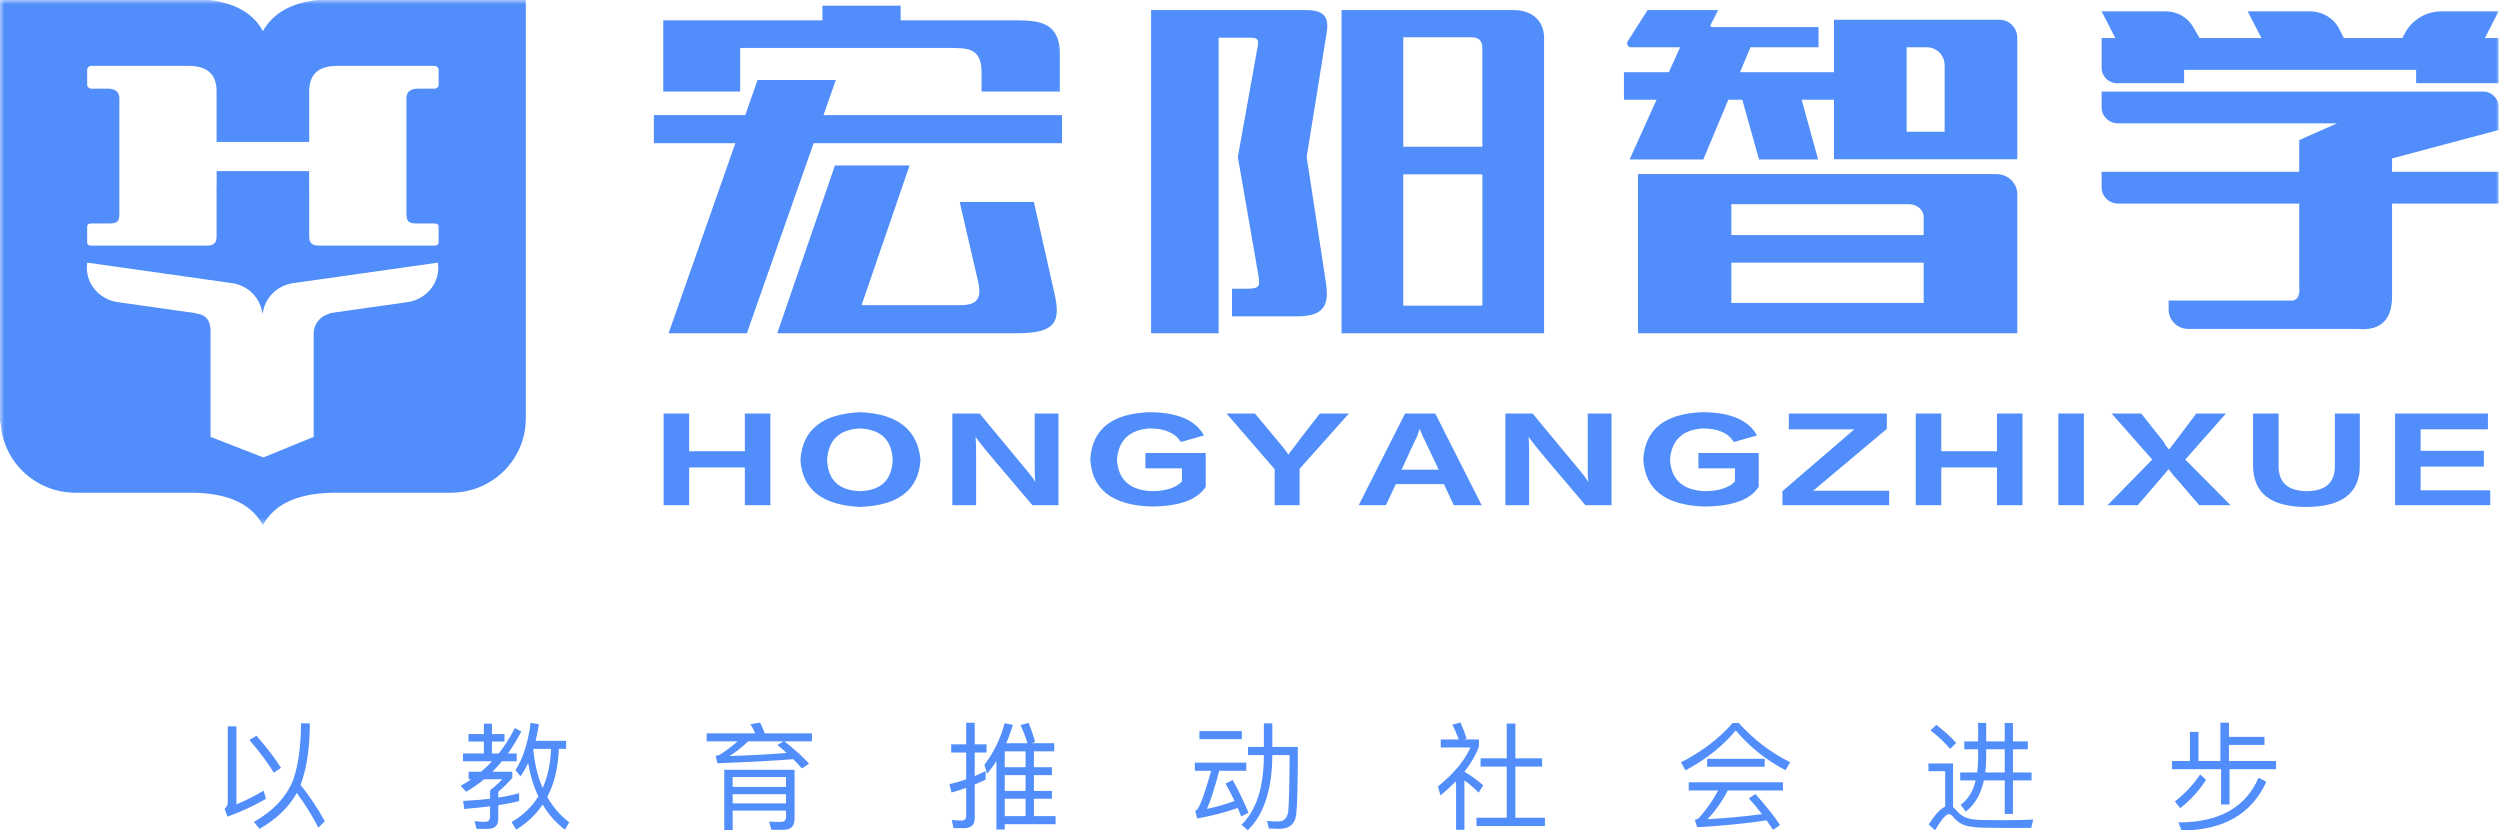
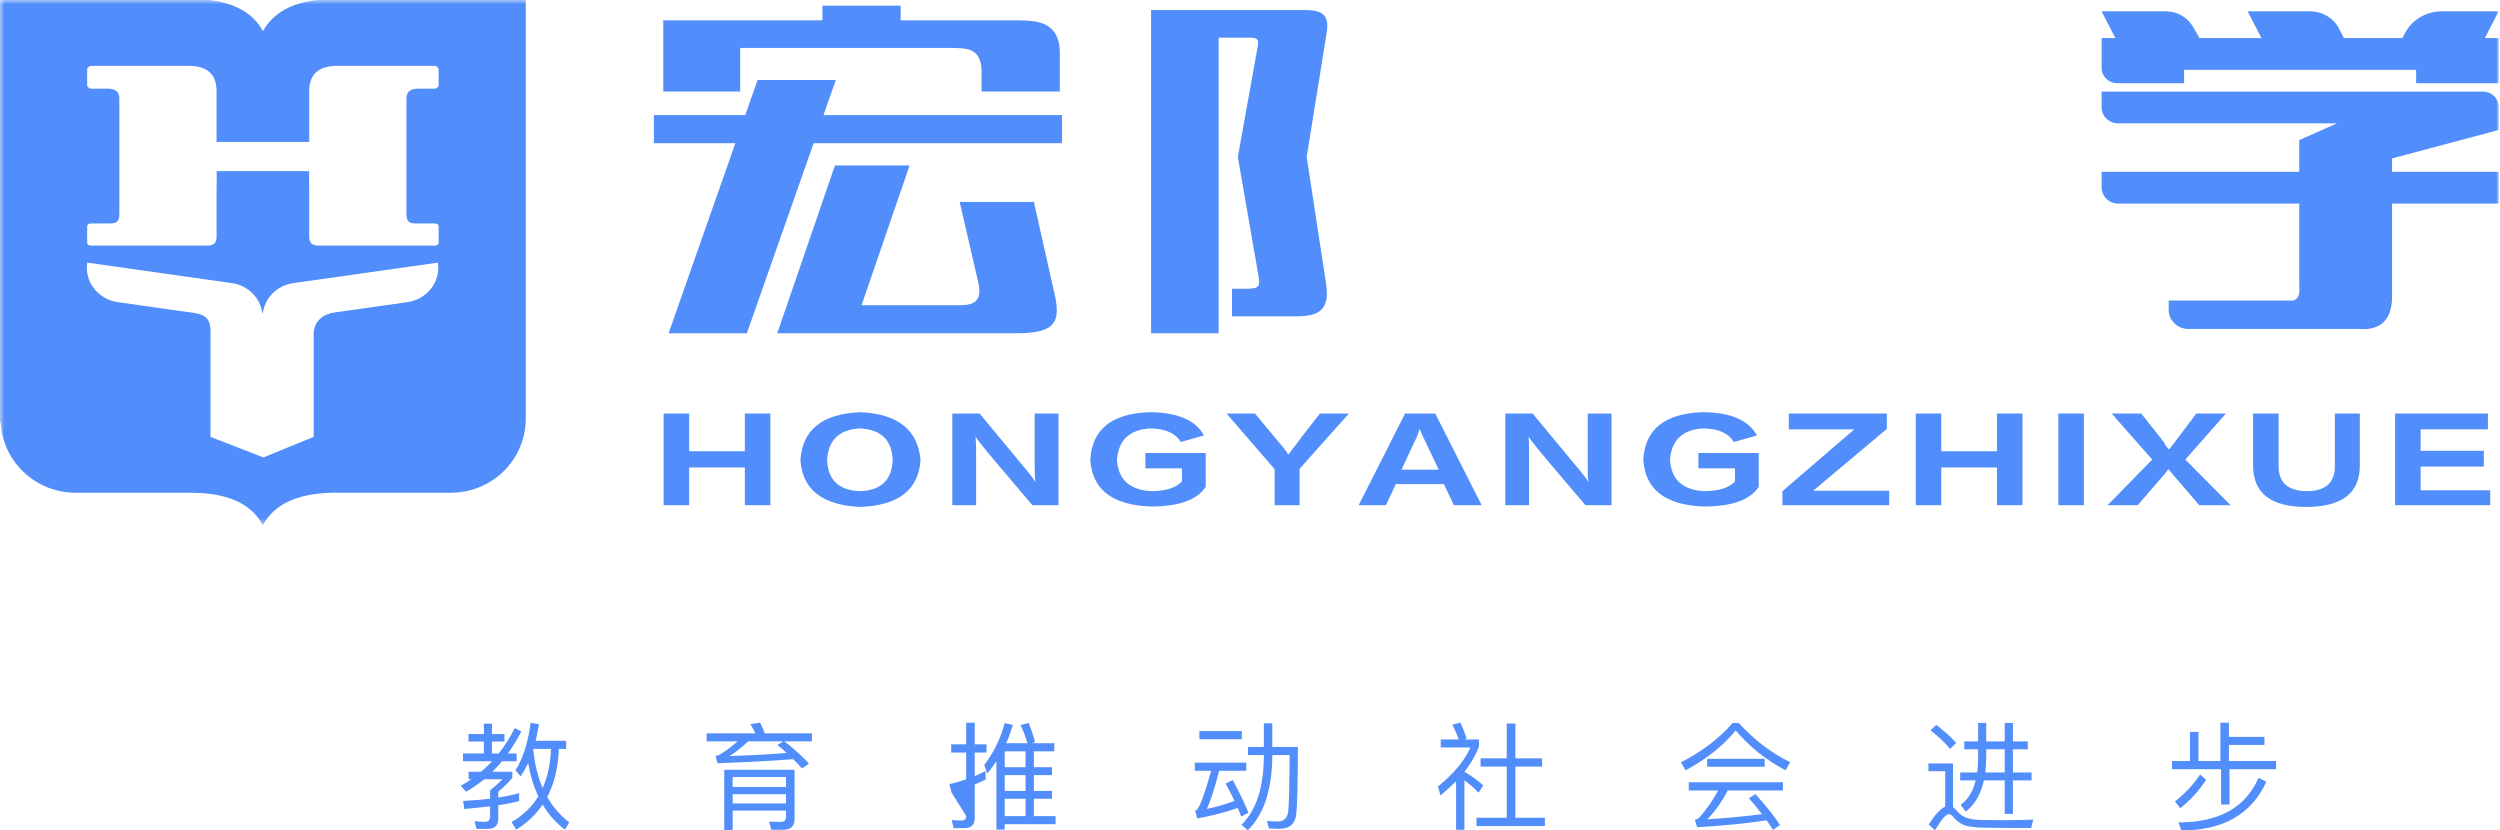
<svg xmlns="http://www.w3.org/2000/svg" xmlns:xlink="http://www.w3.org/1999/xlink" width="292px" height="97px" viewBox="0 0 292 97" version="1.1">
  <title>编组 5备份 2@2x</title>
  <defs>
    <polygon id="path-1" points="0 61.348 292 61.348 292 0 0 0" />
  </defs>
  <g id="页面-1" stroke="none" stroke-width="1" fill="none" fill-rule="evenodd">
    <g id="编组-5备份-2">
      <g id="以教育推动社会进步" transform="translate(26.234, 84.389)" fill="#518DFB" fill-rule="nonzero">
        <g id="编组-4">
-           <path d="M3.723,1.541 L2.902,2.045 C4.106,3.449 5.051,4.717 5.749,5.862 L6.584,5.29 C5.927,4.226 4.969,2.972 3.723,1.541 Z M8.431,8.221 C9.472,9.652 10.307,11.002 10.95,12.283 L11.703,11.533 C10.936,10.116 9.992,8.698 8.87,7.28 C8.952,7.076 9.02,6.871 9.088,6.667 C9.663,4.867 9.951,2.686 9.951,0.095 L8.924,0.095 C8.911,2.727 8.623,4.894 8.048,6.598 C7.295,8.616 5.749,10.279 3.422,11.615 L4.079,12.42 C6.077,11.274 7.528,9.87 8.431,8.221 Z M0.329,11.002 C1.93,10.416 3.436,9.72 4.832,8.916 L4.558,7.962 C3.504,8.589 2.45,9.12 1.382,9.557 L1.382,0.45 L0.37,0.45 L0.37,9.325 C0.37,9.639 0.246,9.884 0,10.075 L0.329,11.002 Z" id="形状" />
          <path d="M35.455,4.744 C35.702,6.189 36.099,7.484 36.646,8.63 C35.88,9.857 34.839,10.865 33.512,11.629 L34.059,12.515 C35.318,11.738 36.359,10.756 37.152,9.584 C37.823,10.729 38.685,11.711 39.753,12.515 L40.246,11.656 C39.206,10.852 38.343,9.87 37.686,8.698 C38.508,7.144 38.959,5.262 39.041,3.081 L39.89,3.081 L39.89,2.14 L36.331,2.14 C36.468,1.541 36.605,0.9 36.714,0.204 L35.743,0.041 C35.441,2.359 34.853,4.199 33.977,5.562 L34.566,6.285 C34.894,5.821 35.181,5.317 35.455,4.744 Z M38.124,3.081 C38.069,4.799 37.741,6.326 37.152,7.648 C36.578,6.353 36.222,4.853 36.057,3.163 C36.057,3.136 36.071,3.108 36.085,3.081 L38.124,3.081 Z M28.488,1.35 L28.488,2.222 L30.281,2.222 L30.281,3.613 L27.845,3.613 L27.845,4.526 L31.239,4.526 C30.843,4.949 30.418,5.358 29.953,5.753 L28.502,5.753 L28.502,6.626 L28.817,6.626 C28.433,6.885 28.023,7.144 27.585,7.389 L28.201,8.084 C28.94,7.675 29.638,7.185 30.322,6.626 L32.444,6.626 C31.979,7.116 31.5,7.539 31.007,7.907 L31.007,8.902 C30.049,9.011 29.008,9.107 27.859,9.161 L27.995,10.102 C29.09,10.007 30.103,9.898 31.007,9.788 L31.007,10.975 C31.007,11.384 30.801,11.602 30.404,11.602 C30.103,11.602 29.693,11.574 29.186,11.533 L29.433,12.42 L30.774,12.42 C31.568,12.42 31.965,12.024 31.965,11.234 L31.965,9.652 C32.923,9.516 33.731,9.352 34.401,9.175 L34.401,8.262 C33.69,8.452 32.868,8.63 31.965,8.766 L31.965,8.098 C32.594,7.553 33.142,7.007 33.607,6.462 L33.607,5.753 L31.28,5.753 C31.664,5.371 32.033,4.962 32.403,4.526 L34.114,4.526 L34.114,3.613 L33.101,3.613 C33.648,2.836 34.169,1.977 34.661,1.05 L33.895,0.654 C33.361,1.718 32.731,2.713 32.02,3.613 L31.226,3.613 L31.226,2.222 L32.69,2.222 L32.69,1.35 L31.226,1.35 L31.226,0.136 L30.281,0.136 L30.281,1.35 L28.488,1.35 Z" id="形状" />
          <path d="M56.306,1.268 L56.306,2.195 L59.933,2.195 C59.166,2.849 58.455,3.381 57.825,3.763 C57.702,3.817 57.538,3.872 57.346,3.899 L57.565,4.758 C61.192,4.622 64.135,4.472 66.407,4.281 C66.79,4.649 67.133,5.017 67.434,5.371 L68.255,4.799 C67.598,4.063 66.64,3.19 65.381,2.195 L68.597,2.195 L68.597,1.268 L63.095,1.268 C62.917,0.804 62.739,0.382 62.547,0.014 L61.411,0.191 C61.617,0.518 61.808,0.873 61.986,1.268 L56.306,1.268 Z M61.165,2.195 L65.257,2.195 L64.573,2.631 C64.956,2.931 65.312,3.245 65.641,3.558 C63.807,3.708 61.589,3.831 58.975,3.913 C59.646,3.504 60.371,2.931 61.165,2.195 Z M59.344,8.371 L65.572,8.371 L65.572,9.448 L59.344,9.448 L59.344,8.371 Z M65.572,7.525 L59.344,7.525 L59.344,6.367 L65.572,6.367 L65.572,7.525 Z M59.344,10.293 L65.572,10.293 L65.572,11.056 C65.572,11.424 65.353,11.615 64.929,11.615 L63.601,11.574 L63.861,12.529 L65.257,12.529 C66.133,12.529 66.571,12.106 66.571,11.261 L66.571,5.521 L58.359,5.521 L58.359,12.556 L59.344,12.556 L59.344,10.293 Z" id="形状" />
-           <path d="M91.118,6.148 L93.554,6.148 L93.554,7.989 L91.118,7.989 L91.118,6.148 Z M91.118,8.902 L93.554,8.902 L93.554,10.934 L91.118,10.934 L91.118,8.902 Z M91.118,11.874 L97.058,11.874 L97.058,10.934 L94.526,10.934 L94.526,8.902 L96.634,8.902 L96.634,7.989 L94.526,7.989 L94.526,6.148 L96.634,6.148 L96.634,5.221 L94.526,5.221 L94.526,3.367 L96.907,3.367 L96.907,2.413 L94.293,2.413 L94.663,2.277 C94.485,1.595 94.238,0.859 93.91,0.041 L92.966,0.3 C93.28,0.982 93.554,1.69 93.773,2.413 L91.296,2.413 C91.597,1.718 91.857,1.009 92.062,0.273 L91.104,0.082 C90.639,1.854 89.858,3.476 88.736,4.949 L89.065,5.985 C89.448,5.521 89.817,5.031 90.146,4.513 L90.146,12.501 L91.118,12.501 L91.118,11.874 Z M93.554,3.367 L93.554,5.221 L91.118,5.221 L91.118,3.367 L93.554,3.367 Z M88.887,5.671 C88.476,5.876 88.052,6.067 87.614,6.258 L87.614,3.504 L88.996,3.504 L88.996,2.549 L87.614,2.549 L87.614,0.027 L86.615,0.027 L86.615,2.549 L84.862,2.549 L84.862,3.504 L86.615,3.504 L86.615,6.639 C85.985,6.857 85.328,7.048 84.657,7.198 L84.904,8.18 C85.478,8.016 86.053,7.825 86.615,7.634 L86.615,10.92 C86.615,11.274 86.423,11.452 86.053,11.452 C85.697,11.452 85.314,11.424 84.931,11.384 L85.136,12.338 L86.395,12.338 C87.203,12.338 87.614,11.942 87.614,11.179 L87.614,7.239 C88.052,7.062 88.476,6.871 88.887,6.667 L88.887,5.671 Z" id="形状" />
+           <path d="M91.118,6.148 L93.554,6.148 L93.554,7.989 L91.118,7.989 L91.118,6.148 Z M91.118,8.902 L93.554,8.902 L93.554,10.934 L91.118,10.934 L91.118,8.902 Z M91.118,11.874 L97.058,11.874 L97.058,10.934 L94.526,10.934 L94.526,8.902 L96.634,8.902 L96.634,7.989 L94.526,7.989 L94.526,6.148 L96.634,6.148 L96.634,5.221 L94.526,5.221 L94.526,3.367 L96.907,3.367 L96.907,2.413 L94.293,2.413 L94.663,2.277 C94.485,1.595 94.238,0.859 93.91,0.041 L92.966,0.3 C93.28,0.982 93.554,1.69 93.773,2.413 L91.296,2.413 C91.597,1.718 91.857,1.009 92.062,0.273 L91.104,0.082 C90.639,1.854 89.858,3.476 88.736,4.949 L89.065,5.985 C89.448,5.521 89.817,5.031 90.146,4.513 L90.146,12.501 L91.118,12.501 L91.118,11.874 Z M93.554,3.367 L93.554,5.221 L91.118,5.221 L91.118,3.367 L93.554,3.367 Z M88.887,5.671 C88.476,5.876 88.052,6.067 87.614,6.258 L87.614,3.504 L88.996,3.504 L88.996,2.549 L87.614,2.549 L87.614,0.027 L86.615,0.027 L86.615,2.549 L84.862,2.549 L84.862,3.504 L86.615,3.504 L86.615,6.639 C85.985,6.857 85.328,7.048 84.657,7.198 L84.904,8.18 L86.615,10.92 C86.615,11.274 86.423,11.452 86.053,11.452 C85.697,11.452 85.314,11.424 84.931,11.384 L85.136,12.338 L86.395,12.338 C87.203,12.338 87.614,11.942 87.614,11.179 L87.614,7.239 C88.052,7.062 88.476,6.871 88.887,6.667 L88.887,5.671 Z" id="形状" />
          <path d="M113.857,1.009 L113.857,1.95 L118.812,1.95 L118.812,1.009 L113.857,1.009 Z M113.323,4.69 L113.323,5.644 L115.226,5.644 C114.542,8.125 113.994,9.639 113.583,10.197 C113.529,10.225 113.46,10.252 113.364,10.279 L113.597,11.206 C115.294,10.906 116.882,10.497 118.333,9.979 C118.47,10.293 118.607,10.62 118.744,10.975 L119.592,10.538 C119.017,9.161 118.401,7.893 117.744,6.721 L116.909,7.13 C117.265,7.757 117.608,8.425 117.963,9.161 C116.896,9.557 115.814,9.87 114.733,10.088 C115.144,9.189 115.623,7.716 116.17,5.644 L119.332,5.644 L119.332,4.69 L113.323,4.69 Z M121.385,0.095 L121.385,2.849 L119.537,2.849 L119.537,3.804 L121.385,3.804 L121.385,3.967 C121.358,7.634 120.482,10.293 118.771,11.942 L119.51,12.583 C121.372,10.77 122.33,7.893 122.371,3.967 L122.371,3.804 L124.397,3.804 C124.369,7.471 124.314,9.666 124.232,10.388 C124.123,11.165 123.726,11.561 123.055,11.561 C122.686,11.561 122.248,11.533 121.755,11.506 L121.974,12.379 C122.549,12.406 122.946,12.42 123.178,12.42 C124.356,12.42 125.026,11.861 125.163,10.756 C125.286,9.748 125.355,7.116 125.355,2.849 L122.371,2.849 L122.371,0.095 L121.385,0.095 Z" id="形状" />
          <path d="M149.75,0.123 L149.75,4.185 L146.698,4.185 L146.698,5.153 L149.75,5.153 L149.75,11.124 L146.219,11.124 L146.219,12.092 L154.213,12.092 L154.213,11.124 L150.763,11.124 L150.763,5.153 L153.884,5.153 L153.884,4.185 L150.763,4.185 L150.763,0.123 L149.75,0.123 Z M143.837,6.857 L143.837,12.529 L144.809,12.529 L144.809,6.762 C145.357,7.144 145.904,7.621 146.465,8.193 L147.013,7.348 C146.328,6.735 145.603,6.203 144.809,5.753 C145.576,4.772 146.151,3.79 146.506,2.808 L146.506,1.977 L144.782,1.977 L145.069,1.868 C144.891,1.295 144.645,0.682 144.344,0 L143.399,0.259 C143.687,0.804 143.933,1.377 144.152,1.977 L142.044,1.977 L142.044,2.917 L145.507,2.917 C144.878,4.403 143.605,5.93 141.716,7.484 L142.017,8.521 C142.688,7.962 143.29,7.403 143.837,6.857 Z" id="形状" />
          <path d="M176.144,0.055 C174.529,1.895 172.517,3.422 170.108,4.649 L170.628,5.59 C173.065,4.281 175.022,2.727 176.5,0.927 C178.115,2.836 180.045,4.39 182.317,5.576 L182.851,4.635 C180.593,3.517 178.595,1.99 176.856,0.055 L176.144,0.055 Z M173.161,4.24 L173.161,5.167 L179.881,5.167 L179.881,4.24 L173.161,4.24 Z M171.012,6.98 L171.012,7.934 L174.447,7.934 C173.859,9.052 173.119,10.102 172.244,11.111 C172.134,11.22 171.97,11.302 171.723,11.37 L171.997,12.229 C175.268,12.038 177.965,11.765 180.1,11.424 C180.374,11.806 180.62,12.174 180.853,12.542 L181.674,11.97 C181.004,10.947 180.045,9.748 178.8,8.357 L178.033,8.848 C178.595,9.475 179.101,10.102 179.566,10.702 C177.541,10.975 175.419,11.165 173.188,11.302 C174.119,10.334 174.913,9.216 175.57,7.934 L182.016,7.934 L182.016,6.98 L171.012,6.98 Z" id="形状" />
          <path d="M199.924,0.273 L199.254,0.913 C200.225,1.69 200.992,2.413 201.539,3.081 L202.251,2.386 C201.621,1.677 200.841,0.982 199.924,0.273 Z M207.877,12.311 L211.011,12.311 L211.244,11.329 C210.888,11.356 210.368,11.37 209.711,11.384 C209.04,11.397 208.383,11.411 207.74,11.411 C206.686,11.411 205.796,11.397 205.084,11.384 C204.291,11.356 203.675,11.247 203.264,11.056 C202.881,10.879 202.538,10.593 202.21,10.197 C202.101,10.075 201.991,9.966 201.881,9.884 L201.881,4.785 L199.007,4.785 L199.007,5.685 L200.964,5.685 L200.964,9.829 C200.403,10.075 199.76,10.77 199.035,11.915 L199.774,12.583 C200.526,11.329 201.06,10.702 201.389,10.702 C201.553,10.702 201.731,10.811 201.909,11.043 C202.333,11.533 202.812,11.874 203.346,12.038 C203.894,12.188 204.592,12.27 205.468,12.283 C206.33,12.297 207.137,12.311 207.877,12.311 Z M203.196,2.209 L203.196,3.122 L204.811,3.122 L204.811,4.199 C204.811,4.772 204.77,5.317 204.701,5.835 L202.716,5.835 L202.716,6.762 L204.523,6.762 C204.222,8.043 203.633,8.998 202.771,9.611 L203.36,10.402 C204.414,9.611 205.125,8.398 205.481,6.762 L207.918,6.762 L207.918,10.675 L208.876,10.675 L208.876,6.762 L211.052,6.762 L211.052,5.835 L208.876,5.835 L208.876,3.122 L210.614,3.122 L210.614,2.209 L208.876,2.209 L208.876,0.055 L207.918,0.055 L207.918,2.209 L205.755,2.209 L205.755,0.041 L204.811,0.041 L204.811,2.209 L203.196,2.209 Z M205.755,3.122 L207.918,3.122 L207.918,5.835 L205.646,5.835 C205.714,5.262 205.755,4.635 205.755,3.981 L205.755,3.122 Z" id="形状" />
          <path d="M233.107,0.027 L233.107,4.499 L230.548,4.499 L230.548,1.091 L229.548,1.091 L229.548,4.499 L227.454,4.499 L227.454,5.453 L233.189,5.453 L233.189,9.57 L234.175,9.57 L234.175,5.453 L239.609,5.453 L239.609,4.499 L234.106,4.499 L234.106,2.618 L238.254,2.618 L238.254,1.677 L234.106,1.677 L234.106,0.027 L233.107,0.027 Z M237.569,6.448 C236.064,9.925 232.943,11.67 228.207,11.67 L228.563,12.61 C233.436,12.597 236.748,10.702 238.473,6.926 L237.569,6.448 Z M230.739,6.067 C229.945,7.266 228.96,8.316 227.797,9.216 L228.412,10.007 C229.617,9.066 230.616,7.962 231.437,6.694 L230.739,6.067 Z" id="形状" />
        </g>
      </g>
      <g id="编组">
        <mask id="mask-2" fill="white">
          <use xlink:href="#path-1" />
        </mask>
        <g id="Clip-8" />
        <g id="编组-8" mask="url(#mask-2)" fill="#518DFB">
          <g transform="translate(76.372, 0.659)">
            <path d="M10.079,4.941 L34.36,4.941 C36.604,4.941 38.275,4.888 38.275,7.799 L38.275,10.035 L47.413,10.035 L47.413,5.563 C47.413,3.119 46.263,2.187 44.645,1.874 C43.813,1.717 42.872,1.717 41.879,1.717 L28.824,1.717 L28.824,0 L19.686,0 L19.686,1.717 L1.097,1.717 L1.097,10.035 L10.079,10.035 L10.079,4.941 Z" id="Fill-1" />
            <polygon id="Fill-3" points="19.81 12.789 21.252 8.683 12.114 8.683 10.67 12.789 0 12.789 0 16.065 9.52 16.065 1.721 38.264 10.861 38.264 18.66 16.065 47.673 16.065 47.673 12.789" />
            <path d="M44.385,22.927 L35.717,22.927 L37.859,32.178 C38.38,34.365 37.596,34.988 35.767,34.988 L24.258,34.988 L29.868,18.665 L21.149,18.665 L14.412,38.264 L17.021,38.264 L23.133,38.264 L42.399,38.264 C47.047,38.264 47.57,36.859 46.734,33.378 L44.385,22.927 Z" id="Fill-5" />
          </g>
        </g>
        <g id="编组-9" mask="url(#mask-2)" fill="#518DFB">
          <g transform="translate(134.448, 1.178)">
-             <path d="M29.454,34.521 L38.696,34.521 L38.696,19.185 L29.454,19.185 L29.454,34.521 Z M37.338,3.173 C38.277,3.173 38.694,3.538 38.694,4.471 L38.694,15.961 L29.454,15.961 L29.454,3.173 L37.338,3.173 Z M42.35,0 L29.454,0 L25.013,0 L22.245,0 L22.245,37.744 L26.006,37.744 L29.454,37.744 L38.694,37.744 L40.314,37.744 L45.902,37.744 L45.902,3.276 C45.902,1.197 44.438,0 42.35,0 L42.35,0 Z" id="Fill-7" />
            <path d="M18.12,0 L7.887,0 L3.239,0 L0,0 L0,37.744 L7.887,37.744 L7.887,3.225 L11.595,3.225 C12.43,3.225 12.638,3.433 12.43,4.37 L10.131,17.157 L12.48,30.676 C12.743,32.181 12.792,32.545 11.178,32.545 L9.451,32.545 L9.451,35.769 L17.129,35.769 C20.366,35.769 20.783,34.258 20.418,31.818 L18.172,17.157 L20.523,2.549 C20.783,0.886 20.261,0 18.12,0" id="Fill-9" />
          </g>
        </g>
        <g id="Fill-27" mask="url(#mask-2)" fill="#518DFB">
          <g transform="translate(189.677, 1.179)" id="Fill-11">
-             <path d="M33.019,4.34 L33.019,14.207 L37.457,14.207 L37.457,6.435 C37.457,5.278 36.515,4.34 35.353,4.34 L33.019,4.34 Z M12.544,34.203 L35.008,34.203 L35.008,29.497 L12.544,29.497 L12.544,34.203 Z M12.544,26.277 L35.008,26.277 L35.008,24.182 C35.008,23.348 34.241,22.673 33.297,22.673 L12.544,22.673 L12.544,26.277 Z M1.636,37.744 L1.636,19.152 L43.48,19.152 C44.841,19.152 45.943,20.201 45.943,21.493 L45.943,37.744 L1.636,37.744 Z M10.131,1.901 C10.17,1.964 10.29,1.979 10.29,1.979 L22.727,1.979 L22.727,4.34 L14.778,4.34 L13.559,7.255 L24.534,7.255 L24.534,1.124 L43.838,1.124 C45,1.124 45.943,2.062 45.943,3.219 L45.943,17.425 L24.534,17.425 L24.534,10.473 L20.753,10.473 L22.679,17.447 L15.778,17.447 L13.827,10.473 L12.192,10.473 L9.267,17.447 L0.66,17.447 L3.806,10.473 L0,10.473 L0,7.255 L5.243,7.255 L6.561,4.34 L0.819,4.34 C0.466,4.34 0.25,3.949 0.439,3.651 L2.756,0 L11,0 L10.114,1.745 C10.114,1.745 10.098,1.844 10.131,1.901 L10.131,1.901 Z" />
-           </g>
+             </g>
        </g>
        <g id="Fill-29" mask="url(#mask-2)" fill="#518DFB">
          <g transform="translate(245.469, 1.326)" id="Fill-10">
            <path d="M0,11.22 L0,9.371 L44.548,9.371 C45.553,9.371 46.369,10.163 46.369,11.142 L46.369,13.859 L33.923,17.18 L33.923,18.742 L46.369,18.742 L46.369,22.451 L33.923,22.451 L33.923,32.798 C34.056,35.922 32.719,37.351 29.908,37.092 L10.126,37.092 C8.858,37.092 7.83,36.09 7.83,34.858 L7.83,33.775 L21.878,33.775 C22.816,33.905 23.216,33.318 23.084,32.016 L23.084,22.451 L1.937,22.451 C0.869,22.451 0,21.606 0,20.566 L0,18.742 L23.084,18.742 L23.084,15.033 L27.5,13.08 L1.914,13.08 C0.856,13.08 0,12.247 0,11.22 L0,11.22 Z M35.404,2.591 C36.219,1.002 37.887,0 39.712,0 L46.369,0 L44.763,3.124 L46.369,3.124 L46.369,8.394 L36.735,8.394 L36.735,6.832 L9.635,6.832 L9.635,8.394 L1.829,8.394 C0.819,8.394 0,7.599 0,6.615 L0,3.124 L1.606,3.124 L0,0 L7.502,0 C8.82,0 10.034,0.69 10.68,1.807 L11.442,3.124 L18.668,3.124 L17.062,0 L24.351,0 C25.788,0 27.103,0.789 27.744,2.041 L28.302,3.124 L35.129,3.124 L35.404,2.591 Z" />
          </g>
        </g>
        <polygon id="Fill-12" fill="#518DFB" mask="url(#mask-2)" points="89.979 59.007 86.999 59.007 86.999 54.6 80.493 54.6 80.493 59.007 77.512 59.007 77.512 48.299 80.493 48.299 80.493 52.705 86.999 52.705 86.999 48.299 89.979 48.299" />
        <path d="M100.402,57.367 C102.885,57.299 104.173,56.087 104.263,53.73 C104.173,51.372 102.885,50.144 100.402,50.04 C98.007,50.177 96.743,51.407 96.607,53.73 C96.698,56.052 97.962,57.264 100.402,57.367 M100.538,48.145 C104.873,48.35 107.201,50.212 107.517,53.73 C107.289,57.214 104.942,59.041 100.471,59.211 C96.043,59.006 93.717,57.181 93.491,53.73 C93.717,50.177 96.067,48.316 100.538,48.145" id="Fill-13" fill="#518DFB" mask="url(#mask-2)" />
        <path d="M123.63,59.007 L120.582,59.007 C116.831,54.6 114.891,52.295 114.755,52.09 C114.348,51.576 114.077,51.22 113.941,51.014 C113.986,51.321 114.01,51.955 114.01,52.91 L114.01,59.007 L111.232,59.007 L111.232,48.299 L114.417,48.299 C118.029,52.672 119.928,54.959 120.107,55.164 C120.559,55.711 120.807,56.069 120.852,56.239 L120.921,56.239 C120.875,56.001 120.852,55.454 120.852,54.6 L120.852,48.299 L123.63,48.299 L123.63,59.007 Z" id="Fill-14" fill="#518DFB" mask="url(#mask-2)" />
        <path d="M140.829,52.91 L140.829,56.856 C139.835,58.393 137.69,59.161 134.392,59.161 C129.874,58.99 127.527,57.146 127.346,53.627 C127.572,50.142 129.853,48.317 134.188,48.145 C137.485,48.145 139.632,49.05 140.625,50.861 L137.916,51.628 C137.283,50.571 136.064,50.041 134.257,50.041 C131.907,50.212 130.643,51.424 130.462,53.678 C130.598,56.001 131.931,57.231 134.459,57.368 C136.131,57.368 137.328,56.992 138.051,56.241 L138.051,54.703 L133.783,54.703 L133.783,52.91 L140.829,52.91 Z" id="Fill-15" fill="#518DFB" mask="url(#mask-2)" />
        <path d="M143.257,48.298 L146.576,48.298 C148.473,50.587 149.512,51.834 149.694,52.039 C149.783,52.141 149.92,52.313 150.099,52.551 C150.28,52.789 150.394,52.961 150.438,53.063 L150.506,53.063 C150.642,52.858 150.891,52.534 151.251,52.089 C151.477,51.749 152.449,50.485 154.165,48.298 L157.553,48.298 L151.794,54.755 L151.794,59.006 L148.88,59.006 L148.88,54.805 L143.257,48.298 Z" id="Fill-16" fill="#518DFB" mask="url(#mask-2)" />
        <path d="M165.807,50.092 C165.717,50.4 165.604,50.723 165.469,51.065 C165.424,51.133 164.836,52.397 163.707,54.856 L168.043,54.856 C166.869,52.397 166.259,51.117 166.214,51.013 C166.169,50.945 166.124,50.843 166.078,50.707 C165.943,50.4 165.852,50.195 165.807,50.092 L165.807,50.092 Z M167.637,48.298 L173.056,59.007 L169.806,59.007 L168.652,56.548 L163.029,56.548 L161.877,59.007 L158.694,59.007 L164.112,48.298 L167.637,48.298 Z" id="Fill-17" fill="#518DFB" mask="url(#mask-2)" />
        <path d="M188.223,59.007 L185.174,59.007 C181.424,54.6 179.482,52.295 179.346,52.09 C178.941,51.576 178.67,51.22 178.534,51.014 C178.579,51.321 178.601,51.955 178.601,52.91 L178.601,59.007 L175.825,59.007 L175.825,48.299 L179.008,48.299 C182.622,52.672 184.519,54.959 184.7,55.164 C185.15,55.711 185.398,56.069 185.445,56.239 L185.512,56.239 C185.467,56.001 185.445,55.454 185.445,54.6 L185.445,48.299 L188.223,48.299 L188.223,59.007 Z" id="Fill-18" fill="#518DFB" mask="url(#mask-2)" />
        <path d="M205.421,52.91 L205.421,56.856 C204.426,58.393 202.281,59.161 198.984,59.161 C194.468,58.99 192.12,57.146 191.937,53.627 C192.163,50.142 194.444,48.317 198.781,48.145 C202.079,48.145 204.224,49.05 205.218,50.861 L202.507,51.628 C201.876,50.571 200.655,50.041 198.848,50.041 C196.501,50.212 195.235,51.424 195.055,53.678 C195.191,56.001 196.524,57.231 199.051,57.368 C200.722,57.368 201.919,56.992 202.643,56.241 L202.643,54.703 L198.374,54.703 L198.374,52.91 L205.421,52.91 Z" id="Fill-19" fill="#518DFB" mask="url(#mask-2)" />
        <polygon id="Fill-20" fill="#518DFB" mask="url(#mask-2)" points="220.655 59.007 208.188 59.007 208.188 57.368 216.589 50.143 208.933 50.143 208.933 48.299 220.383 48.299 220.383 50.091 211.778 57.316 220.655 57.316" />
        <polygon id="Fill-21" fill="#518DFB" mask="url(#mask-2)" points="236.227 59.007 233.246 59.007 233.246 54.6 226.741 54.6 226.741 59.007 223.76 59.007 223.76 48.299 226.741 48.299 226.741 52.705 233.246 52.705 233.246 48.299 236.227 48.299" />
        <polygon id="Fill-22" fill="#518DFB" mask="url(#mask-2)" points="240.416 59.006 243.397 59.006 243.397 48.298 240.416 48.298" />
        <path d="M255.242,53.678 L260.527,59.006 L256.87,59.006 C254.973,56.787 253.955,55.609 253.819,55.472 C253.73,55.335 253.549,55.113 253.278,54.805 C253.233,54.84 253.166,54.925 253.075,55.062 C252.895,55.3 252.781,55.439 252.736,55.472 C252.602,55.644 251.583,56.821 249.688,59.006 L246.165,59.006 L251.381,53.678 L246.638,48.298 L250.095,48.298 C251.719,50.347 252.602,51.457 252.736,51.629 C252.828,51.868 253.03,52.158 253.345,52.499 C253.437,52.398 253.663,52.108 254.023,51.629 C254.204,51.389 255.04,50.279 256.532,48.298 L259.986,48.298 L255.242,53.678 Z" id="Fill-23" fill="#518DFB" mask="url(#mask-2)" />
        <path d="M263.16,54.447 L263.16,48.298 L266.14,48.298 L266.14,54.447 C266.14,56.36 267.226,57.334 269.392,57.367 C271.606,57.367 272.713,56.394 272.713,54.447 L272.713,48.298 L275.625,48.298 L275.625,54.395 C275.625,57.607 273.525,59.211 269.325,59.211 C265.26,59.211 263.203,57.624 263.16,54.447" id="Fill-24" fill="#518DFB" mask="url(#mask-2)" />
        <polygon id="Fill-25" fill="#518DFB" mask="url(#mask-2)" points="290.86 59.007 279.747 59.007 279.747 48.299 290.588 48.299 290.588 50.143 282.73 50.143 282.73 52.653 290.114 52.653 290.114 54.497 282.73 54.497 282.73 57.265 290.86 57.265" />
        <path d="M24.454,0 L24.793,0.045 C27.803,0.48 29.726,1.771 30.704,3.642 L30.825,3.436 C31.941,1.609 33.869,0.372 37.033,0 L61.413,0 L61.413,48.875 L61.409,49.136 C61.27,53.819 57.418,57.55 52.659,57.55 L39.614,57.55 L39.221,57.547 L38.837,57.551 C34.54,57.633 31.961,59.006 30.704,61.348 L30.593,61.15 C29.227,58.794 26.511,57.477 21.798,57.55 L8.829,57.55 L8.57,57.547 C4,57.415 0.307,53.826 0.077,49.342 L0,49.342 L0,0 L24.454,0 Z M51.147,30.674 L34.245,33.07 C32.326,33.342 30.916,34.827 30.691,36.597 L30.645,36.597 C30.417,34.827 29.009,33.342 27.089,33.07 L10.188,30.674 C9.849,32.896 11.443,34.962 13.747,35.289 L22.979,36.597 L22.824,36.597 C24.107,36.755 24.592,37.445 24.592,38.718 L24.592,51.029 L30.762,53.43 L36.637,51.029 L36.637,38.948 C36.637,37.766 37.531,36.787 38.702,36.597 L38.357,36.597 L47.586,35.289 C49.892,34.962 51.485,32.896 51.147,30.674 Z M21.998,7.691 L10.645,7.691 C10.411,7.691 10.181,7.919 10.181,8.147 L10.181,9.972 C10.181,10.125 10.411,10.355 10.645,10.355 L12.56,10.355 C13.404,10.355 13.941,10.659 13.941,11.496 L13.941,24.885 C13.941,25.871 13.711,26.102 12.713,26.102 L10.645,26.102 C10.411,26.102 10.181,26.175 10.181,26.48 L10.181,28.306 C10.181,28.61 10.411,28.686 10.645,28.686 L24.146,28.686 C24.989,28.686 25.296,28.381 25.296,27.621 L25.296,21.84 C25.296,21.805 25.306,21.782 25.308,21.749 L25.308,19.992 L36.105,19.992 L36.105,21.749 C36.106,21.782 36.117,21.805 36.117,21.84 L36.117,27.621 C36.117,28.381 36.423,28.686 37.267,28.686 L50.77,28.686 C51.002,28.686 51.231,28.61 51.231,28.306 L51.231,26.48 C51.231,26.175 51.002,26.102 50.77,26.102 L48.699,26.102 C47.701,26.102 47.472,25.871 47.472,24.885 L47.472,11.496 C47.472,10.659 48.008,10.355 48.853,10.355 L50.77,10.355 C51.002,10.355 51.231,10.125 51.231,9.972 L51.231,8.147 C51.231,7.919 51.002,7.691 50.77,7.691 L39.414,7.691 C37.267,7.691 36.117,8.604 36.117,10.659 L36.117,16.579 L25.296,16.579 L25.296,10.659 C25.296,8.604 24.146,7.691 21.998,7.691 Z" id="形状结合" fill="#518DFB" mask="url(#mask-2)" />
      </g>
    </g>
  </g>
</svg>